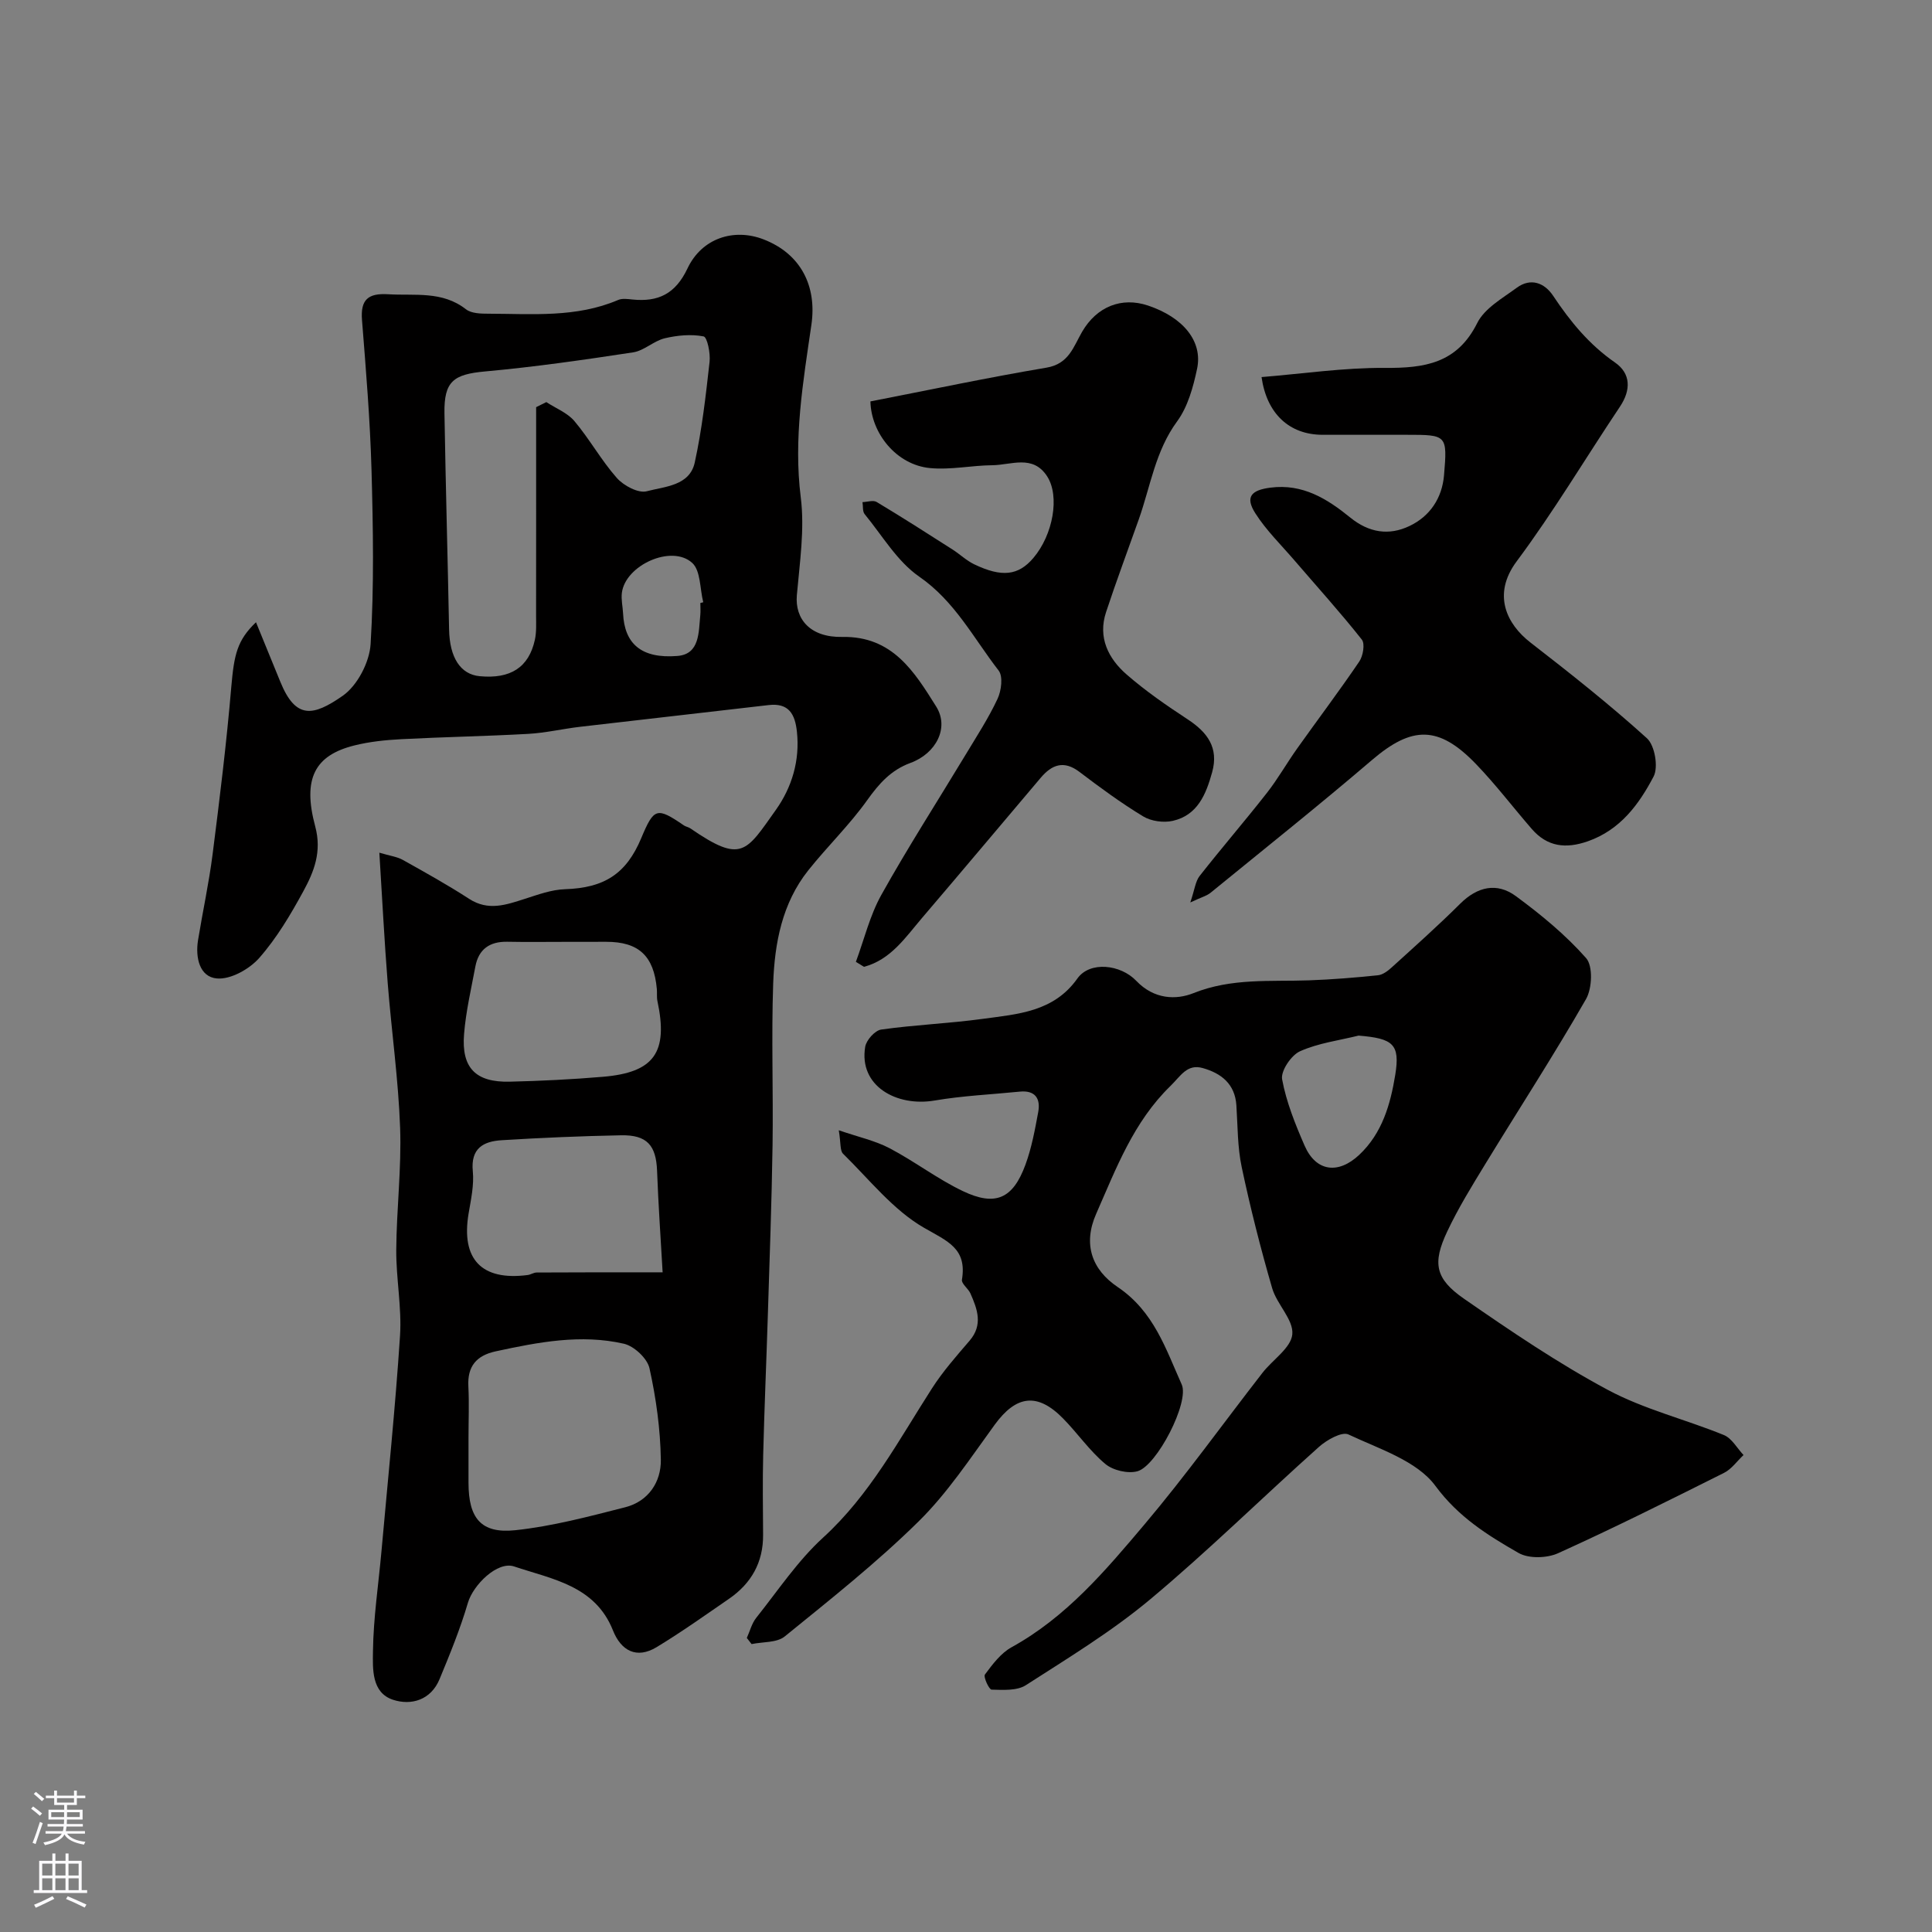
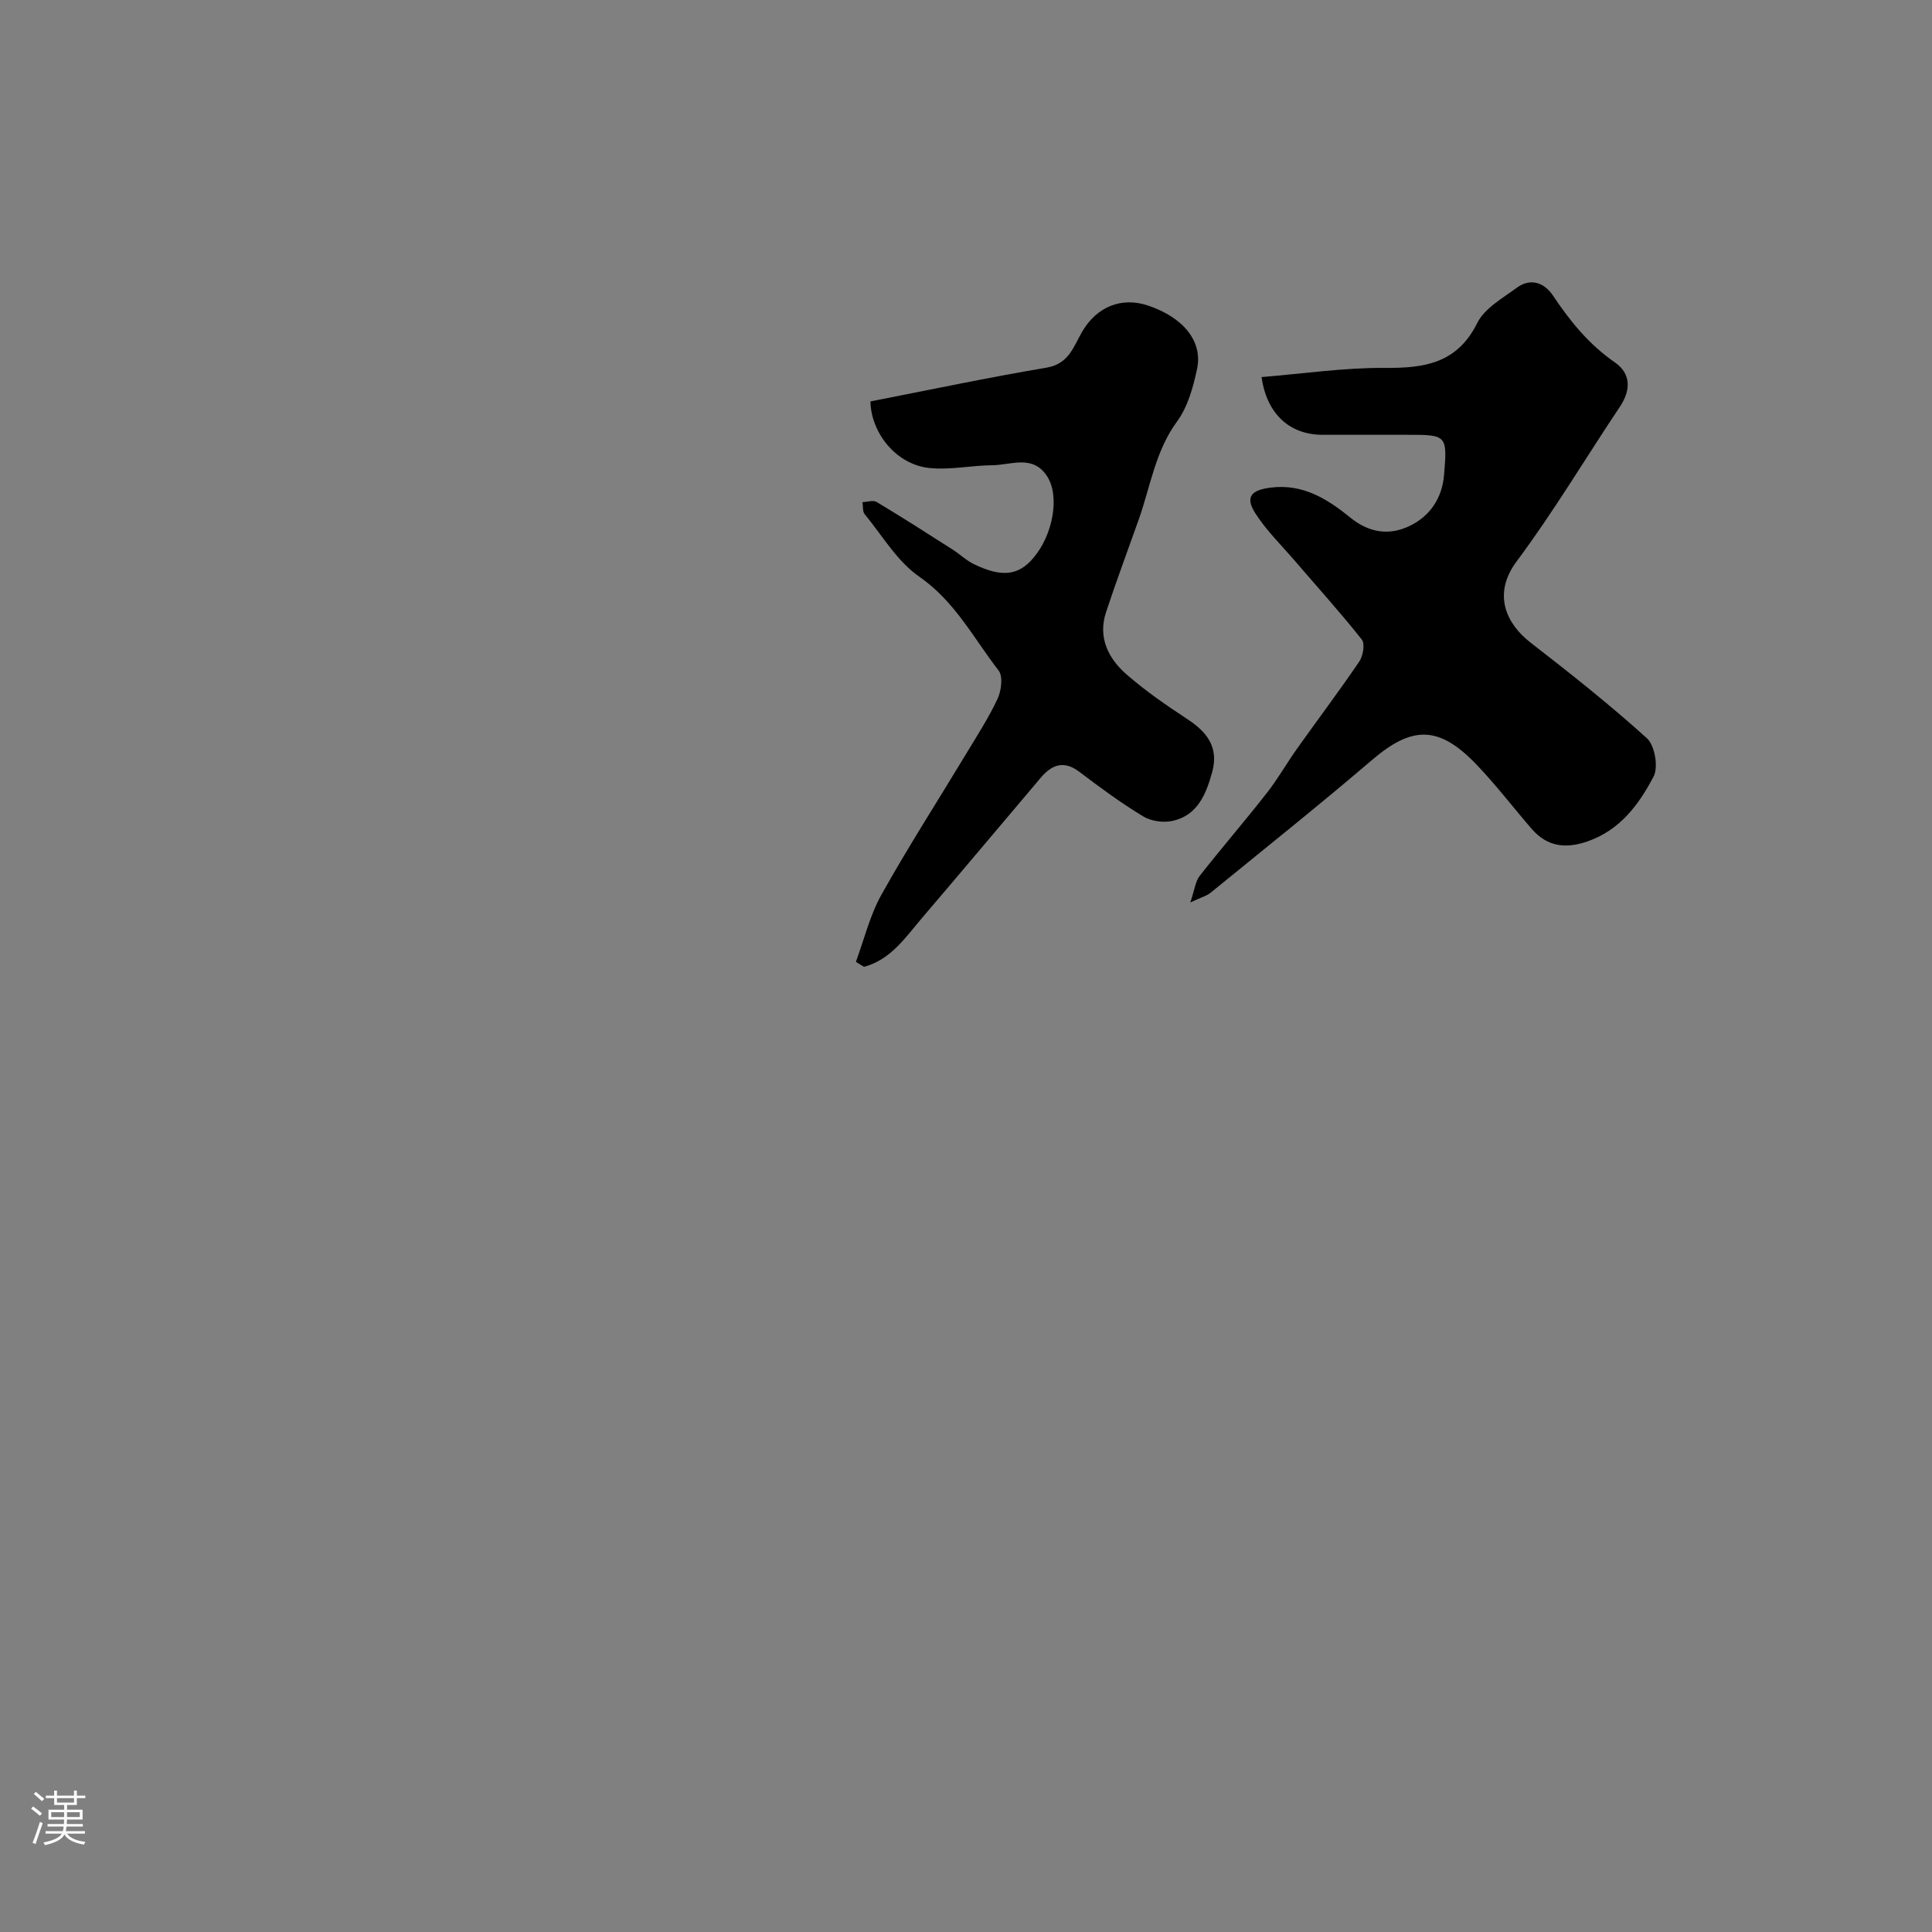
<svg xmlns="http://www.w3.org/2000/svg" enable-background="new 0 0 400 400" viewBox="0 0 400 400">
  <rect x="0" y="0" width="400" height="400" fill="#808080" stroke="none" />
  <g fill="#010000">
-     <path d="m53 128.83c1.74 4.27 3.4 8.3 5.04 12.33 3.18 7.82 6.79 7.16 12.91 2.9 3.03-2.11 5.55-6.95 5.78-10.71.73-11.95.52-23.99.19-35.97-.29-10.38-1.15-20.74-1.97-31.1-.34-4.24 1.25-5.61 5.4-5.36 5.53.34 11.19-.74 16.12 3.11 1.13.88 3.1.92 4.69.92 9.03.02 18.15.86 26.81-2.84.85-.37 1.99-.2 2.98-.1 5.33.54 8.89-1.16 11.38-6.42 2.98-6.31 9.63-8.39 15.73-6.04 7.76 2.99 11.1 9.7 9.93 17.71-1.72 11.81-3.73 23.57-2.2 35.72.83 6.61-.22 13.5-.81 20.24-.43 4.98 2.79 8.78 9.39 8.65 10.44-.2 14.96 7.25 19.45 14.4 2.77 4.4-.02 9.74-5.31 11.68-4.04 1.48-6.51 4.28-8.96 7.71-3.66 5.14-8.27 9.59-12.21 14.54-5.42 6.81-6.96 15.06-7.26 23.4-.39 11.15.03 22.33-.13 33.49-.18 11.77-.61 23.53-.98 35.3-.3 9.6-.72 19.2-.96 28.8-.14 5.52-.05 11.05-.02 16.58.04 5.7-2.44 10.06-7.05 13.24-4.94 3.4-9.84 6.89-14.97 10-4.18 2.54-7.39.75-9.06-3.44-3.7-9.32-12.61-10.61-20.46-13.25-3.48-1.17-8.49 3.84-9.57 7.51-1.58 5.38-3.72 10.62-5.87 15.81-1.79 4.33-5.85 5.52-9.64 4.28-4.48-1.48-4.2-6.43-4.15-10.08.09-6.86 1.13-13.72 1.75-20.58 1.33-14.9 2.88-29.78 3.85-44.7.38-5.88-.82-11.85-.78-17.78.06-8.43 1.1-16.88.8-25.29-.36-10-1.78-19.96-2.57-29.95-.69-8.71-1.13-17.43-1.73-27 2.26.67 3.7.84 4.87 1.5 4.63 2.59 9.27 5.17 13.71 8.05 3.97 2.58 7.65 1.25 11.53.01 2.72-.87 5.53-1.91 8.34-2 8.08-.27 12.66-3.13 15.77-10.57 2.64-6.3 3.22-6.48 8.83-2.64.4.27.93.34 1.33.61 10.65 7.33 11.5 4.92 17.7-3.8 3.33-4.68 5.02-10.25 4.37-16.24-.39-3.56-1.64-5.98-5.87-5.48-13.02 1.53-26.04 2.97-39.06 4.5-3.57.42-7.11 1.26-10.69 1.46-8.76.49-17.53.64-26.29 1.1-3.26.17-6.57.51-9.73 1.3-8.15 2.04-10.76 6.82-8.09 16.75 1.41 5.24-.24 9.37-2.46 13.44-2.64 4.85-5.52 9.71-9.14 13.82-2.04 2.31-5.91 4.47-8.74 4.23-3.61-.3-4.5-4.33-3.92-7.92.97-5.95 2.26-11.85 3.02-17.82 1.47-11.54 2.89-23.09 3.87-34.67.58-6.63 1.2-9.6 5.11-13.34zm58-44.53c.7-.35 1.4-.7 2.11-1.05 1.97 1.29 4.38 2.22 5.83 3.95 3.15 3.74 5.55 8.12 8.78 11.77 1.41 1.59 4.44 3.2 6.18 2.74 3.71-.99 8.88-1.11 9.94-5.95 1.5-6.85 2.29-13.87 3.07-20.85.2-1.77-.48-5.11-1.24-5.26-2.57-.5-5.44-.23-8.05.39-2.28.55-4.26 2.56-6.53 2.91-10.17 1.55-20.38 3.02-30.62 3.95-6.55.59-8.56 2.01-8.45 8.66.25 14.93.67 29.86.96 44.79.11 5.76 2.33 9.27 6.33 9.65 6.39.61 10.18-1.83 11.43-7.54.35-1.6.25-3.31.25-4.96.02-14.41.01-28.8.01-43.2zm-14 213.24v9.49c.01 7.27 2.57 10.52 9.63 9.79 7.69-.81 15.29-2.84 22.82-4.76 4.81-1.23 7.44-5.24 7.37-9.84-.1-6.34-.98-12.74-2.35-18.93-.45-2.04-3.18-4.59-5.28-5.08-8.91-2.05-17.77-.33-26.56 1.57-4 .87-5.89 3.1-5.66 7.29.18 3.47.03 6.98.03 10.47zm20.03-102.54c-4 0-7.99.06-11.99-.02-3.64-.07-5.94 1.52-6.62 5.12-.87 4.65-1.96 9.29-2.34 13.98-.58 7.02 2.41 10.04 9.45 9.87 6.43-.15 12.87-.47 19.28-1.01 10.66-.89 13.57-5.07 11.3-15.7-.17-.8-.04-1.66-.12-2.49-.62-6.85-3.75-9.76-10.47-9.76-2.83.01-5.66.01-8.49.01zm20.16 68.42c-.39-6.93-.89-13.97-1.15-21.01-.2-5.27-2.07-7.47-7.47-7.36-8.24.16-16.48.51-24.71 1.02-3.76.23-6.44 1.66-5.97 6.42.28 2.86-.38 5.85-.87 8.74-1.6 9.47 2.68 13.99 12.23 12.75.63-.08 1.24-.52 1.87-.52 8.37-.05 16.75-.04 26.07-.04zm7.81-138.58c.2-.05.4-.1.6-.15-.71-2.79-.52-6.56-2.3-8.16-4.27-3.86-13.84.5-14.55 6.22-.17 1.39.18 2.84.25 4.26.29 6.24 3.75 9.4 11.25 8.8 4.66-.37 4.38-4.94 4.74-8.47.08-.83.01-1.67.01-2.5z" />
-     <path d="m154.62 339.12c.64-1.4 1.02-3.01 1.96-4.18 4.5-5.65 8.57-11.79 13.85-16.61 9.69-8.85 15.64-20.17 22.55-30.92 2.25-3.5 5.04-6.66 7.76-9.83 2.82-3.29 1.62-6.52.18-9.78-.45-1.03-1.9-2.02-1.76-2.85 1.07-6.48-2.96-7.94-7.83-10.74-6.42-3.69-11.35-10.02-16.79-15.35-.65-.64-.43-2.16-.88-4.85 4.14 1.42 7.55 2.16 10.52 3.72 5.19 2.72 9.91 6.37 15.18 8.88 6.76 3.22 10.37 1.56 12.95-5.48 1.28-3.48 1.96-7.21 2.64-10.88.52-2.8-.62-4.56-3.82-4.24-5.88.59-11.81.85-17.62 1.84-7.91 1.35-15.74-3.03-14.38-11.12.23-1.39 2.02-3.39 3.31-3.57 6.99-.99 14.07-1.26 21.06-2.22 7.2-.99 14.64-1.41 19.56-8.35 2.59-3.65 8.94-2.92 12.18.47 3.72 3.9 8.3 3.98 11.85 2.56 7.9-3.16 15.88-2.37 23.91-2.65 4.77-.17 9.54-.56 14.28-1.05 1.01-.1 2.06-.9 2.86-1.63 4.78-4.34 9.6-8.63 14.17-13.18 3.58-3.56 7.61-4.46 11.53-1.58 5.2 3.83 10.3 8.02 14.55 12.84 1.44 1.63 1.25 6.26-.02 8.48-6.63 11.56-13.89 22.75-20.84 34.13-2.79 4.56-5.61 9.14-7.89 13.97-3.11 6.58-2.51 9.81 3.51 13.97 9.65 6.68 19.42 13.32 29.75 18.85 7.51 4.02 16.05 6.09 24.01 9.34 1.65.67 2.73 2.72 4.07 4.14-1.34 1.25-2.47 2.91-4.05 3.7-11.38 5.69-22.76 11.39-34.35 16.63-2.31 1.04-6.07 1.15-8.17-.05-6.39-3.67-12.44-7.41-17.23-13.9-3.83-5.2-11.64-7.64-18-10.64-1.36-.64-4.49 1.13-6.1 2.57-11.71 10.46-22.91 21.51-34.95 31.57-7.97 6.66-16.97 12.13-25.74 17.77-1.84 1.18-4.71.98-7.09.92-.53-.01-1.74-2.65-1.38-3.13 1.57-2.11 3.3-4.43 5.52-5.65 11.3-6.22 19.44-15.86 27.51-25.42 8.55-10.12 16.29-20.92 24.43-31.39 2.11-2.72 5.92-5.16 6.18-7.98.28-3.02-3.21-6.2-4.18-9.57-2.4-8.27-4.52-16.63-6.3-25.05-.88-4.15-.82-8.51-1.1-12.78-.29-4.45-3.16-6.65-6.97-7.72-3.24-.91-4.55 1.63-6.65 3.68-7.69 7.46-11.28 17.12-15.41 26.5-2.76 6.26-.93 11.53 4.46 15.16 7.51 5.07 9.95 12.82 13.25 20.17 1.65 3.67-5.17 16.88-9.17 17.97-1.98.54-5.06-.18-6.65-1.52-3.26-2.72-5.73-6.35-8.74-9.41-5.33-5.43-9.72-4.8-14.17 1.31-5.01 6.88-9.76 14.12-15.78 20.04-8.65 8.52-18.24 16.11-27.68 23.78-1.64 1.33-4.54 1.09-6.86 1.58-.32-.43-.65-.85-.99-1.27zm126.66-124.71c-4.08 1.01-8.37 1.55-12.14 3.25-1.82.82-4.01 4.08-3.69 5.81.87 4.71 2.73 9.31 4.66 13.74 2.35 5.37 6.95 5.97 11.29 1.9 4.79-4.49 6.48-10.51 7.47-16.56 1.04-6.4-.46-7.55-7.59-8.14z" />
    <path d="m261.19 78.07c8.52-.69 17.03-1.96 25.52-1.9 8.21.06 14.95-.91 19.13-9.28 1.52-3.06 5.23-5.14 8.2-7.32 2.89-2.12 5.74-1.01 7.52 1.67 3.54 5.32 7.46 10.11 12.82 13.82 3.27 2.27 3.33 5.68 1.01 9.14-7.14 10.67-13.72 21.74-21.38 32.02-5.14 6.9-2.03 13.03 2.87 16.82 8.22 6.37 16.4 12.84 24.1 19.81 1.63 1.48 2.4 5.97 1.38 7.92-3.02 5.75-6.89 11.05-13.62 13.41-4.58 1.6-8.39 1.14-11.6-2.55-3.88-4.47-7.47-9.21-11.57-13.46-7.73-8.02-13.25-7.88-21.5-.83-10.97 9.38-22.26 18.38-33.44 27.5-.8.65-1.9.92-4.19 2 .91-2.69 1.06-4.37 1.93-5.48 4.55-5.8 9.38-11.39 13.93-17.2 2.28-2.91 4.12-6.18 6.27-9.2 4.27-6.01 8.71-11.89 12.85-17.99.79-1.16 1.22-3.68.53-4.55-4.45-5.63-9.28-10.96-13.96-16.41-2.75-3.2-5.83-6.2-8.08-9.73-2.17-3.39-.87-4.81 3.13-5.32 6.68-.86 11.76 2.33 16.5 6.18 3.89 3.16 8.02 3.8 12.29 1.76 4.24-2.02 6.74-5.79 7.14-10.5.71-8.35.58-8.38-7.68-8.38-5.83 0-11.66 0-17.49 0-6.84-.02-11.53-4.34-12.61-11.95z" />
-     <path d="m177.2 199.14c1.72-4.64 2.89-9.59 5.27-13.86 5.48-9.82 11.58-19.3 17.39-28.93 2.31-3.84 4.78-7.62 6.67-11.66.79-1.68 1.17-4.66.22-5.87-5.18-6.68-9.04-14.32-16.43-19.43-4.57-3.16-7.65-8.5-11.3-12.94-.47-.57-.31-1.65-.45-2.49.99-.03 2.21-.46 2.93-.03 5.3 3.18 10.52 6.52 15.73 9.85 1.51.97 2.85 2.27 4.44 3.04 5.77 2.77 9.17 2.35 12.27-1.29 4.1-4.82 5.51-12.81 2.86-16.91-2.96-4.58-7.45-2.33-11.36-2.3-4.3.04-8.65 1-12.89.59-6.95-.66-12.19-7.2-12.34-13.8 12.22-2.38 24.29-4.94 36.45-6.99 4.65-.78 5.57-4.31 7.38-7.43 3.05-5.24 8.19-7.26 13.64-5.43 7.26 2.43 11.38 7.38 10.16 13.11-.8 3.77-1.91 7.84-4.13 10.87-4.51 6.14-5.51 13.41-7.92 20.24-2.27 6.42-4.66 12.79-6.79 19.25-1.74 5.25.46 9.62 4.27 12.93 3.93 3.42 8.26 6.41 12.62 9.27 4.09 2.68 6.48 5.87 5.07 10.96-1.26 4.55-3.01 8.9-8.16 10.06-1.9.43-4.46.08-6.11-.92-4.59-2.78-8.94-5.98-13.22-9.23-3.25-2.46-5.72-1.46-8 1.23-8.18 9.65-16.3 19.34-24.52 28.96-3.47 4.06-6.52 8.71-12.07 10.18-.53-.34-1.1-.69-1.68-1.03z" />
+     <path d="m177.2 199.14c1.72-4.64 2.89-9.59 5.27-13.86 5.48-9.82 11.58-19.3 17.39-28.93 2.31-3.84 4.78-7.62 6.67-11.66.79-1.68 1.17-4.66.22-5.87-5.18-6.68-9.04-14.32-16.43-19.43-4.57-3.16-7.65-8.5-11.3-12.94-.47-.57-.31-1.65-.45-2.49.99-.03 2.21-.46 2.93-.03 5.3 3.18 10.52 6.52 15.73 9.85 1.51.97 2.85 2.27 4.44 3.04 5.77 2.77 9.17 2.35 12.27-1.29 4.1-4.82 5.51-12.81 2.86-16.91-2.96-4.58-7.45-2.33-11.36-2.3-4.3.04-8.65 1-12.89.59-6.95-.66-12.19-7.2-12.34-13.8 12.22-2.38 24.29-4.94 36.45-6.99 4.65-.78 5.57-4.31 7.38-7.43 3.05-5.24 8.19-7.26 13.64-5.43 7.26 2.43 11.38 7.38 10.16 13.11-.8 3.77-1.91 7.84-4.13 10.87-4.51 6.14-5.51 13.41-7.92 20.24-2.27 6.42-4.66 12.79-6.79 19.25-1.74 5.25.46 9.62 4.27 12.93 3.93 3.42 8.26 6.41 12.62 9.27 4.09 2.68 6.48 5.87 5.07 10.96-1.26 4.55-3.01 8.9-8.16 10.06-1.9.43-4.46.08-6.11-.92-4.59-2.78-8.94-5.98-13.22-9.23-3.25-2.46-5.72-1.46-8 1.23-8.18 9.65-16.3 19.34-24.52 28.96-3.47 4.06-6.52 8.71-12.07 10.18-.53-.34-1.1-.69-1.68-1.03" />
  </g>
  <path d="m6.44 374.46.42-.45c.65.47 1.27.95 1.85 1.44l-.45.49c-.65-.56-1.25-1.06-1.82-1.48m.93 7.33-.63-.26c.55-1.36 1.05-2.8 1.52-4.33.19.1.38.19.59.27-.46 1.29-.95 2.73-1.48 4.32m-.38-10.38.44-.42c.43.34 1.01.82 1.74 1.44l-.49.49c-.53-.51-1.09-1.01-1.69-1.51m2.5.35h1.72v-1.04h.59v1.04h3.52v-1.04h.59v1.04h1.75v.53h-1.75v1.42h-2.03v.97h3.22v2.03h-3.24c0 .35-.01.66-.03.93h3.32v.53h-3.37c-.03.27-.08.58-.15.94h3.96v.53h-3.71c.67.92 1.93 1.48 3.79 1.68-.13.24-.23.44-.29.59-2.13-.38-3.48-1.08-4.04-2.12-.43.97-1.77 1.72-4.03 2.23-.09-.19-.2-.37-.33-.55 2.1-.42 3.37-1.03 3.81-1.83h-3.36v-.53h3.58c.08-.29.13-.61.16-.94h-3.33v-.53h3.39c.02-.27.04-.58.04-.93h-3.23v-2.03h3.25v-.97h-2.07v-1.42h-1.73zm1.12 3.44v1h2.65c.01-.3.02-.44.01-.4v-.25-.35zm1.19-2h3.52v-.91h-3.52zm4.71 2h-2.63v.59c0 .15-.01.28-.01.4h2.64z" fill="#fbfafc" />
-   <path d="m13.56 383.74h.63v1.52h2.72v6.07h1.13v.6h-11.06v-.6h1.13v-6.07h2.73v-1.52h.63v1.52h2.1v-1.52zm-2.69 8.83.38.56c-1.24.63-2.53 1.25-3.85 1.85-.1-.21-.21-.42-.34-.63 1.36-.55 2.63-1.15 3.81-1.78m-2.13-4.27h2.1v-2.45h-2.1zm0 3.04h2.1v-2.46h-2.1zm2.72-3.04h2.1v-2.45h-2.1zm0 3.04h2.1v-2.46h-2.1zm6.07 3.6c-1.41-.71-2.7-1.3-3.86-1.78l.35-.56c1.45.62 2.75 1.19 3.88 1.72zm-1.25-9.09h-2.1v2.45h2.1zm-2.09 5.49h2.1v-2.45h-2.1z" fill="#fbfafc" />
</svg>